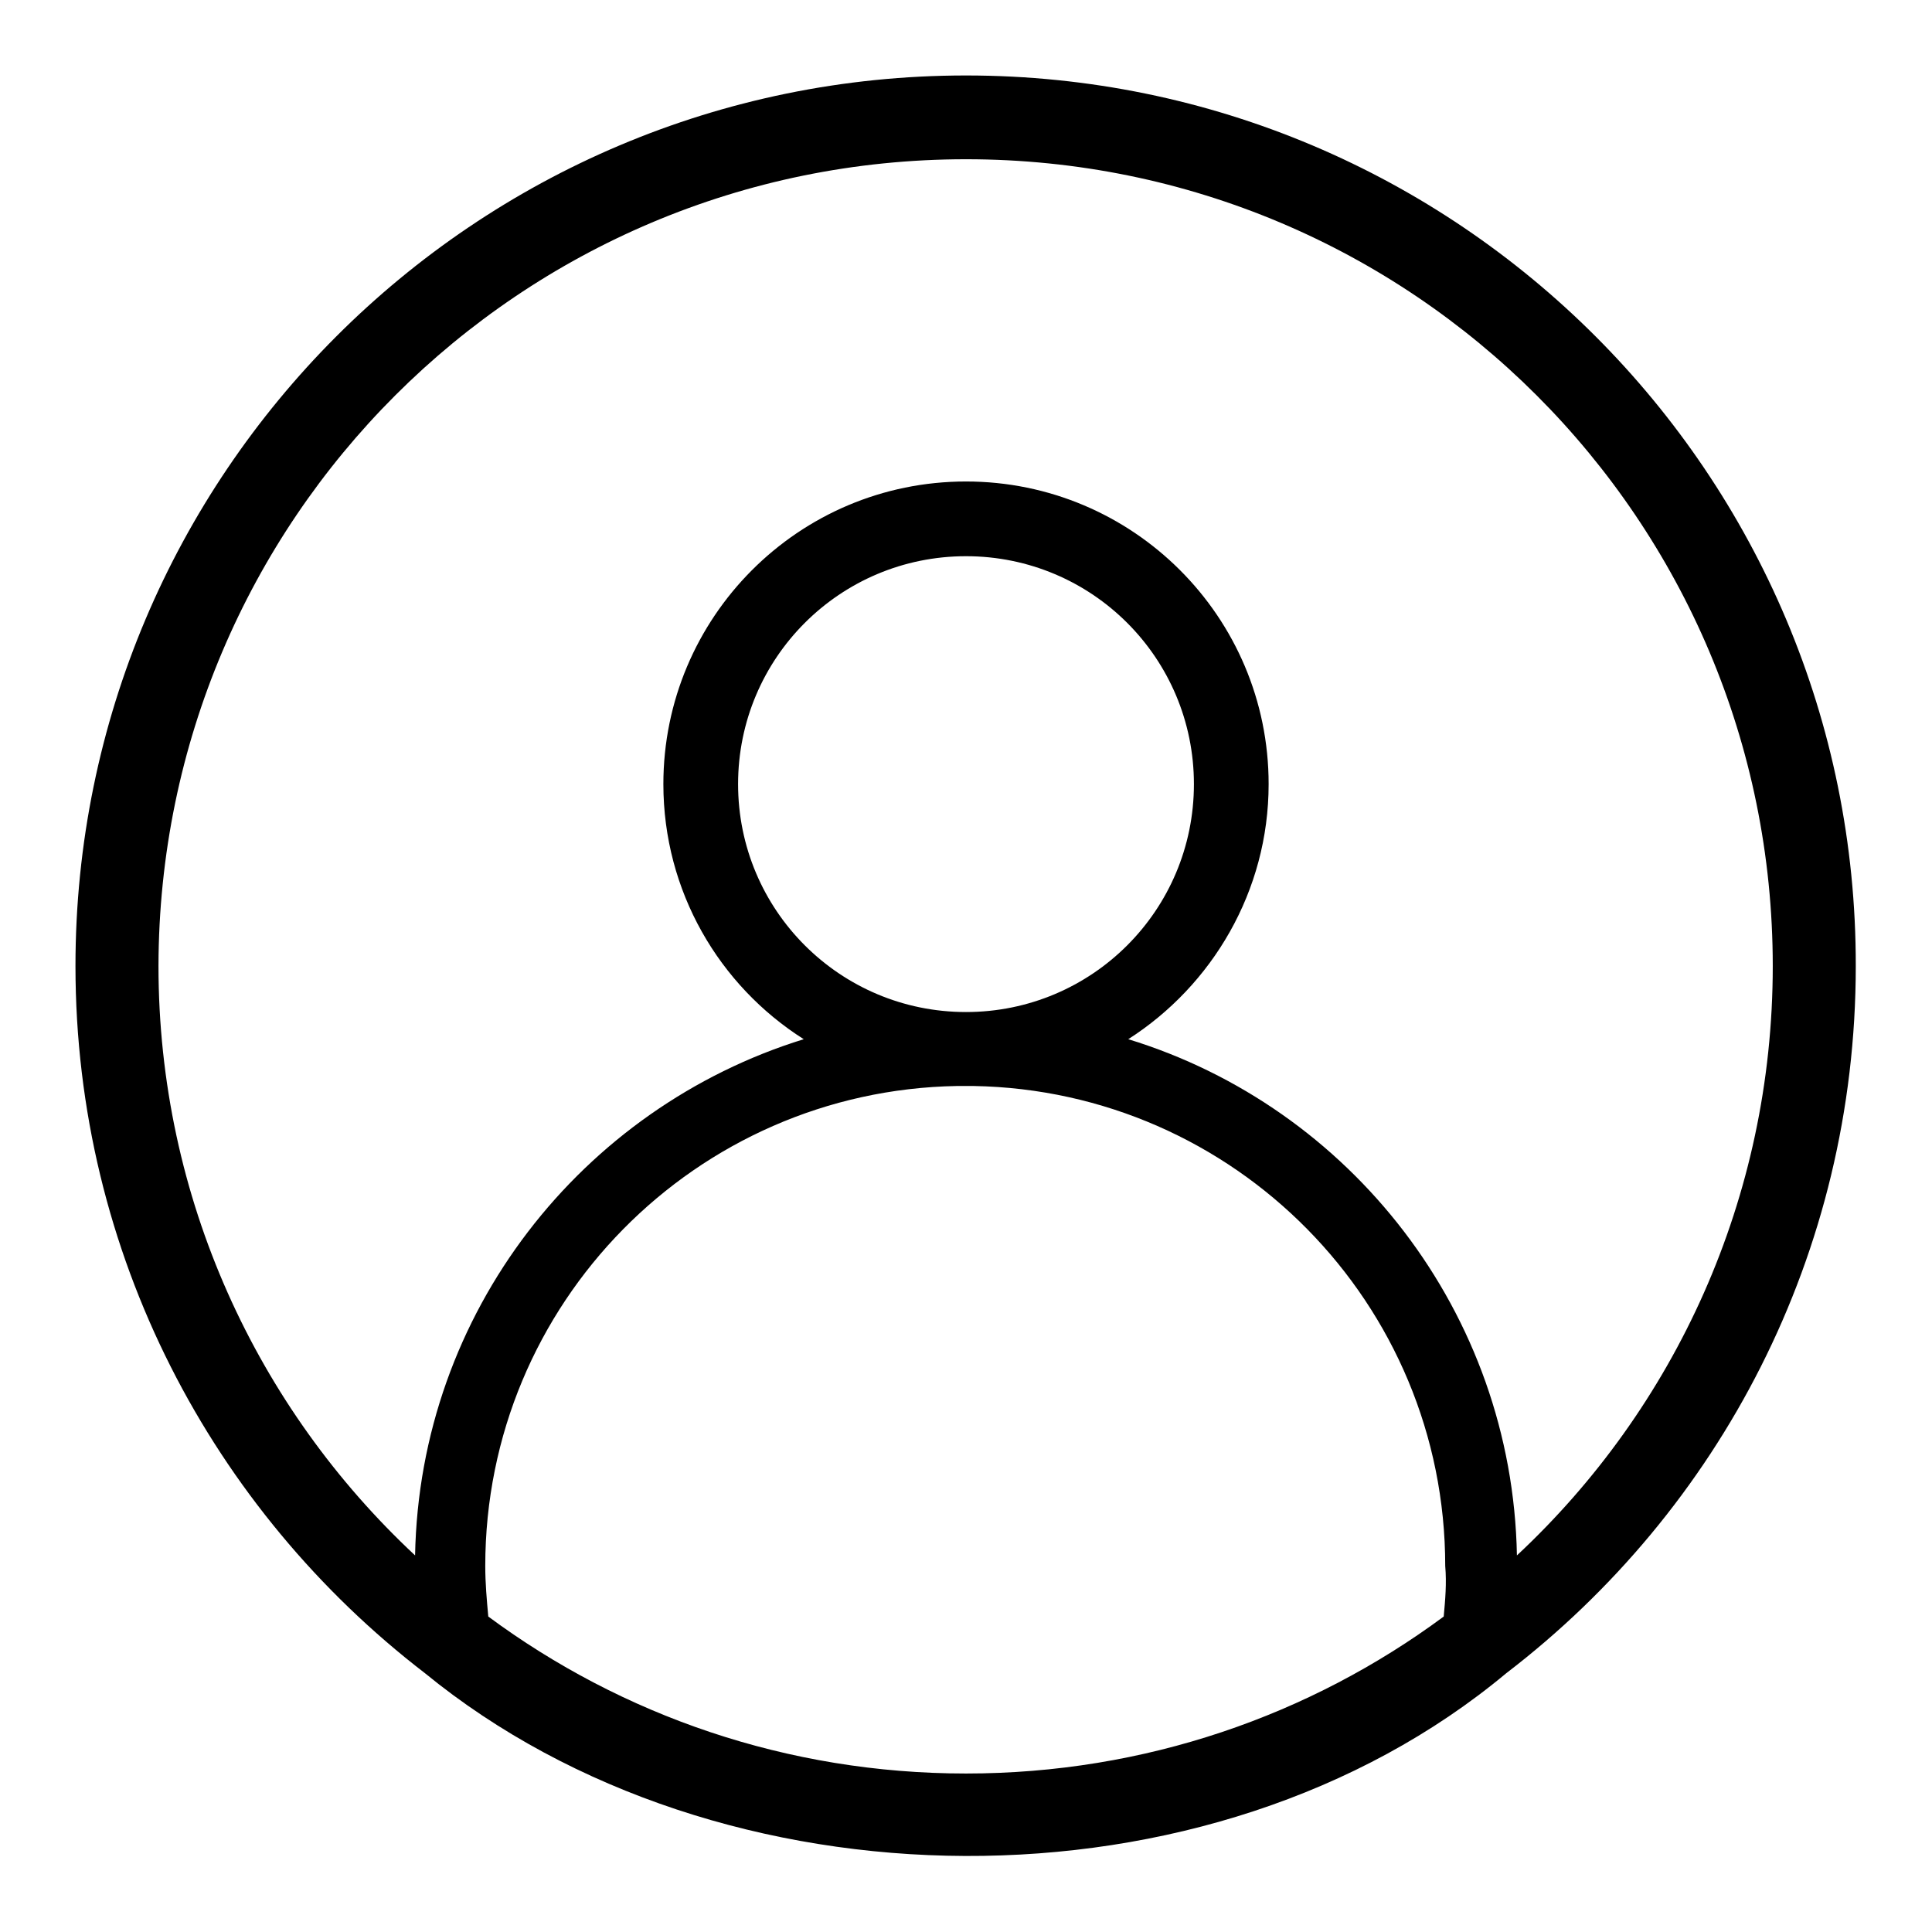
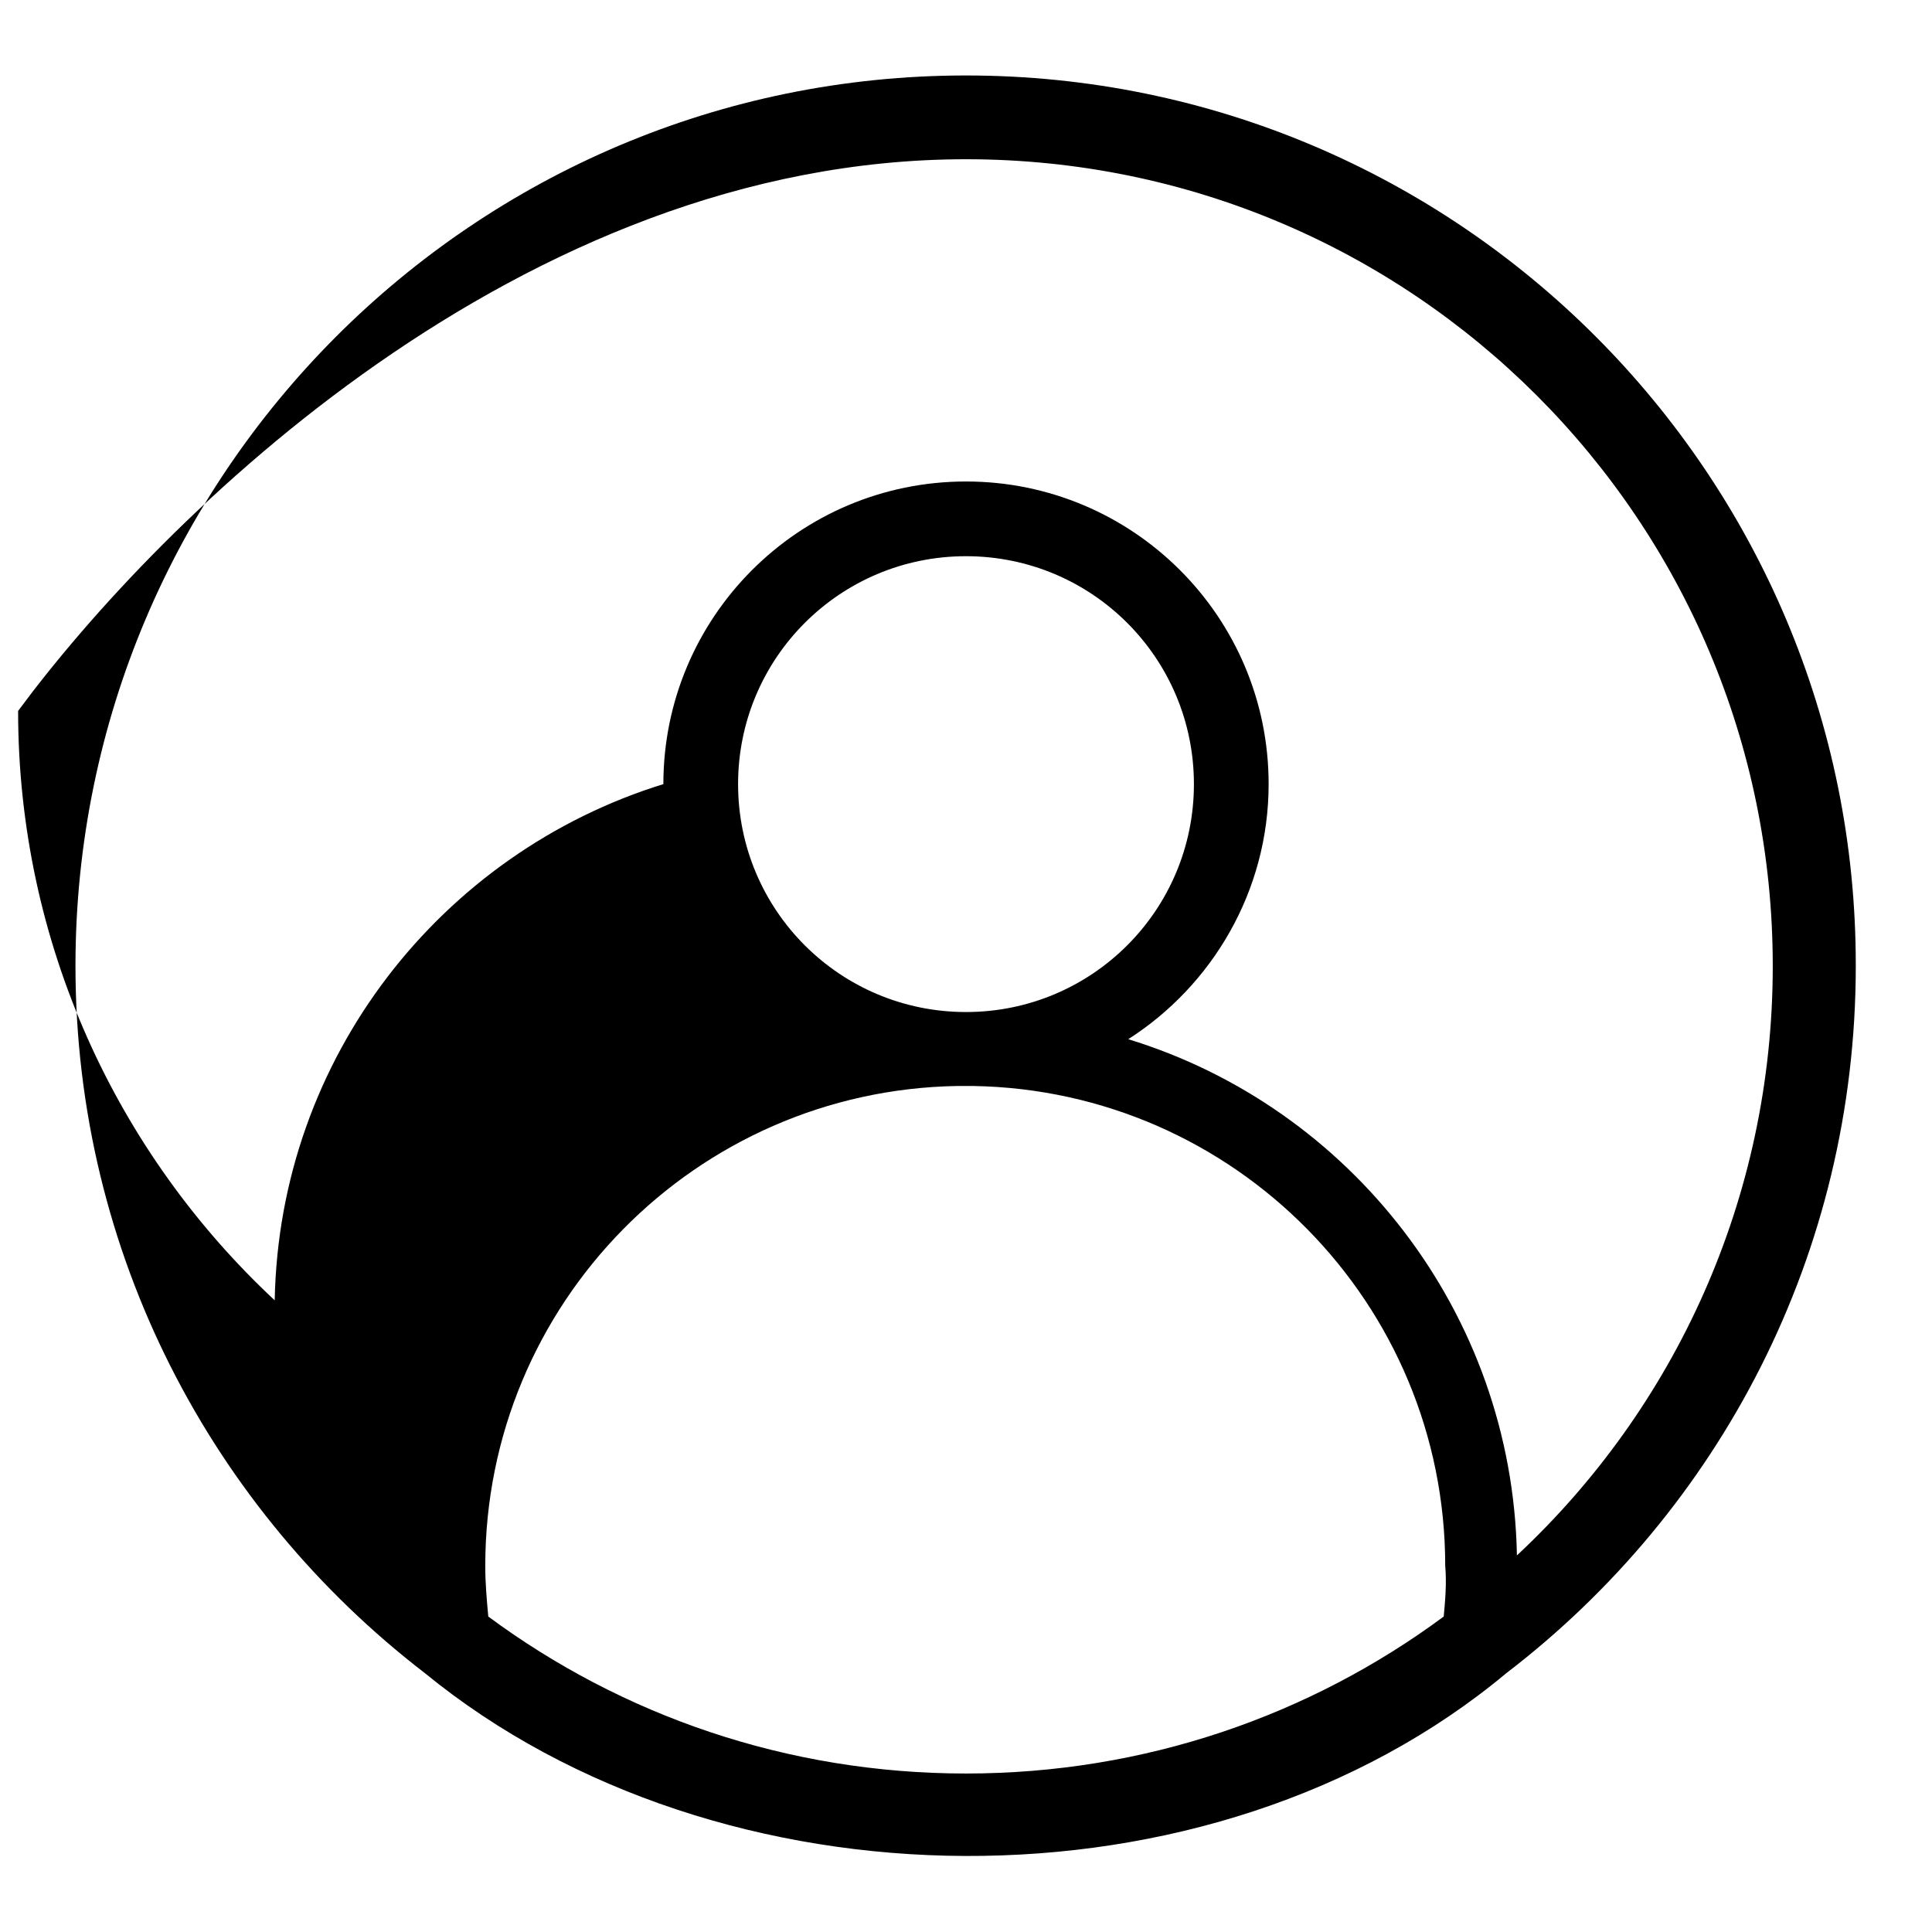
<svg xmlns="http://www.w3.org/2000/svg" version="1.1" x="0px" y="0px" viewBox="0 0 256 256" enable-background="new 0 0 256 256" xml:space="preserve">
  <g>
    <g>
-       <path fill="#000000" d="M128,10C62.8,10,10,62.9,10,128c0,38.2,18.2,72.1,46.3,93.7c39,31.9,104.1,32.7,143.3,0c28.2-21.6,46.3-55.5,46.3-93.7C246,62.9,193.2,10,128,10z M191.3,214.2c-17.7,13.1-39.6,20.8-63.3,20.8c-23.7,0-45.6-7.7-63.3-20.8c-0.2-2.2-0.4-4.4-0.4-6.7c0-34.8,27.9-63,62.5-63.6c0.4,0,0.7,0,1.1,0s0.7,0,1.1,0c34.6,0.6,62.5,28.8,62.5,63.6C191.7,209.8,191.5,212,191.3,214.2z M97.8,103.9c0-16.7,13.5-30.2,30.2-30.2c16.7,0,30.2,13.5,30.2,30.2c0,16.7-13.5,30.2-30.2,30.2C111.3,134.1,97.8,120.6,97.8,103.9z M201,206.1c-0.6-32.2-22.1-59.4-51.5-68.4c11.1-7.1,18.6-19.6,18.6-33.8c0-22.2-18-40.1-40.1-40.1c-22.2,0-40.1,18-40.1,40.1c0,14.2,7.4,26.7,18.6,33.8c-29.4,9.1-50.9,36.2-51.5,68.4c-20.9-19.5-34-47.3-34-78.1C21.1,68.9,68.9,21.1,128,21.1S234.9,68.9,234.9,128C234.9,158.8,221.9,186.6,201,206.1z" />
+       <path fill="#000000" d="M128,10C62.8,10,10,62.9,10,128c0,38.2,18.2,72.1,46.3,93.7c39,31.9,104.1,32.7,143.3,0c28.2-21.6,46.3-55.5,46.3-93.7C246,62.9,193.2,10,128,10z M191.3,214.2c-17.7,13.1-39.6,20.8-63.3,20.8c-23.7,0-45.6-7.7-63.3-20.8c-0.2-2.2-0.4-4.4-0.4-6.7c0-34.8,27.9-63,62.5-63.6c0.4,0,0.7,0,1.1,0s0.7,0,1.1,0c34.6,0.6,62.5,28.8,62.5,63.6C191.7,209.8,191.5,212,191.3,214.2z M97.8,103.9c0-16.7,13.5-30.2,30.2-30.2c16.7,0,30.2,13.5,30.2,30.2c0,16.7-13.5,30.2-30.2,30.2C111.3,134.1,97.8,120.6,97.8,103.9z M201,206.1c-0.6-32.2-22.1-59.4-51.5-68.4c11.1-7.1,18.6-19.6,18.6-33.8c0-22.2-18-40.1-40.1-40.1c-22.2,0-40.1,18-40.1,40.1c-29.4,9.1-50.9,36.2-51.5,68.4c-20.9-19.5-34-47.3-34-78.1C21.1,68.9,68.9,21.1,128,21.1S234.9,68.9,234.9,128C234.9,158.8,221.9,186.6,201,206.1z" />
    </g>
  </g>
</svg>